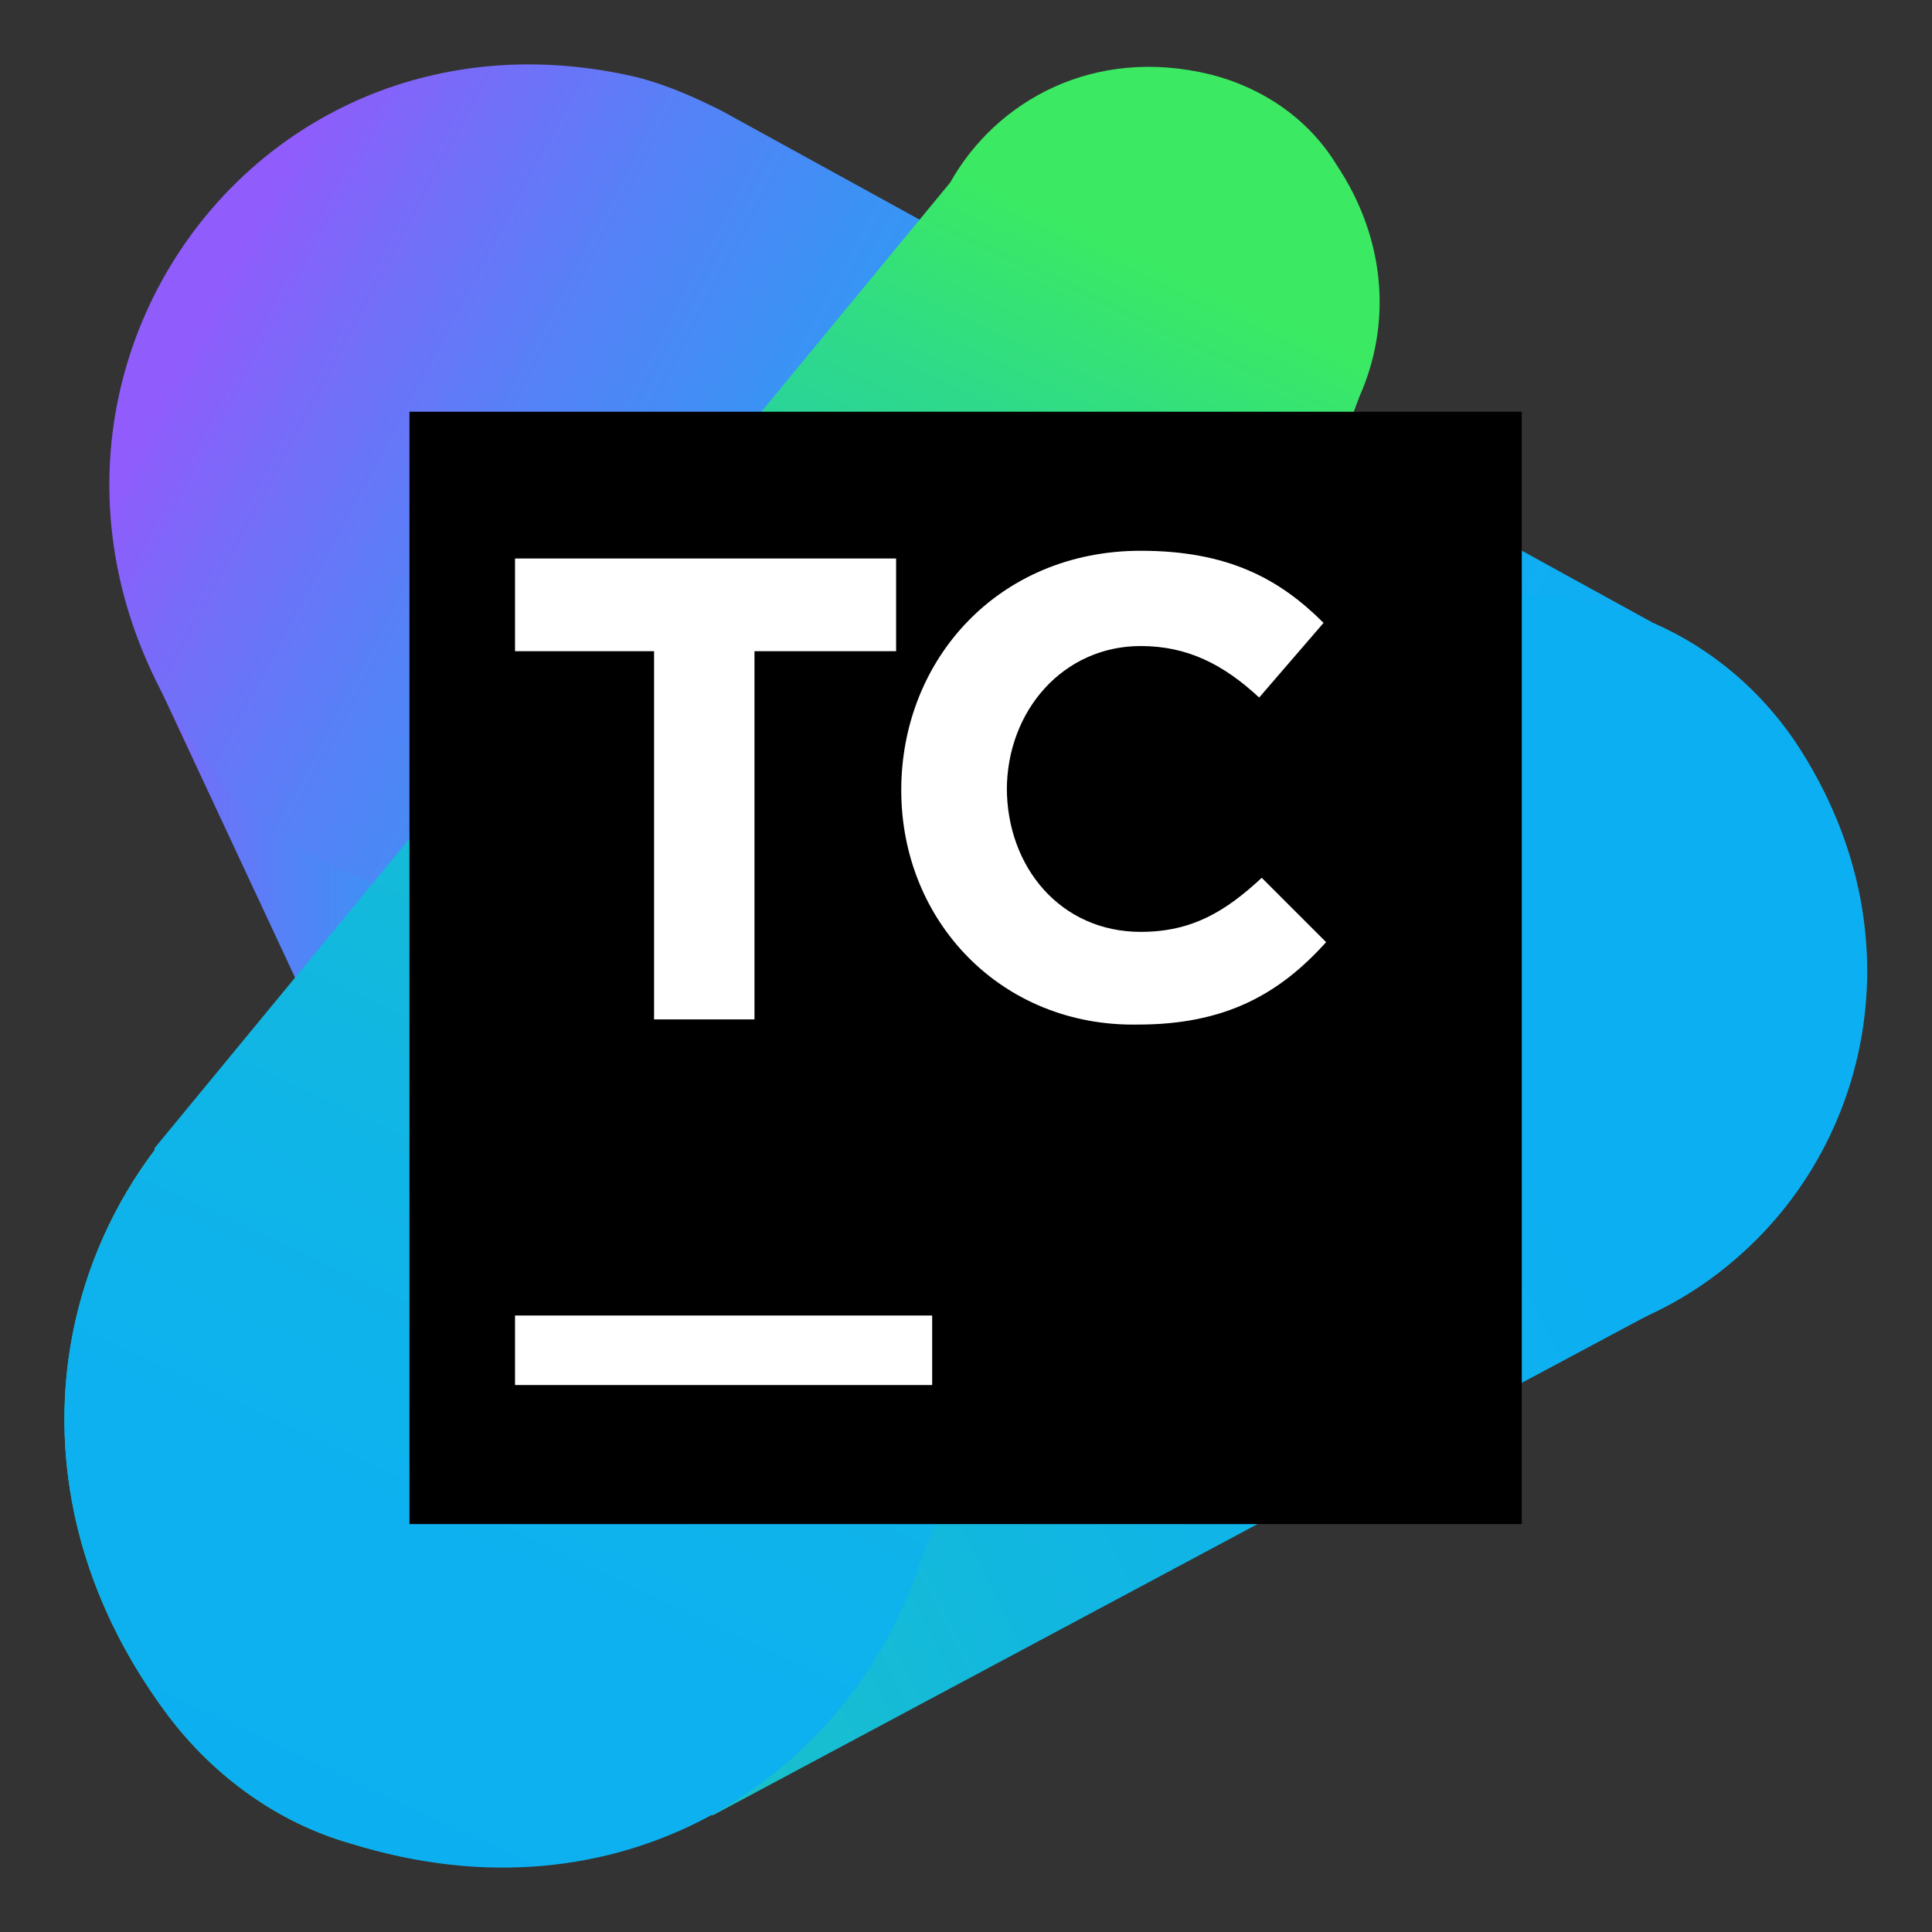
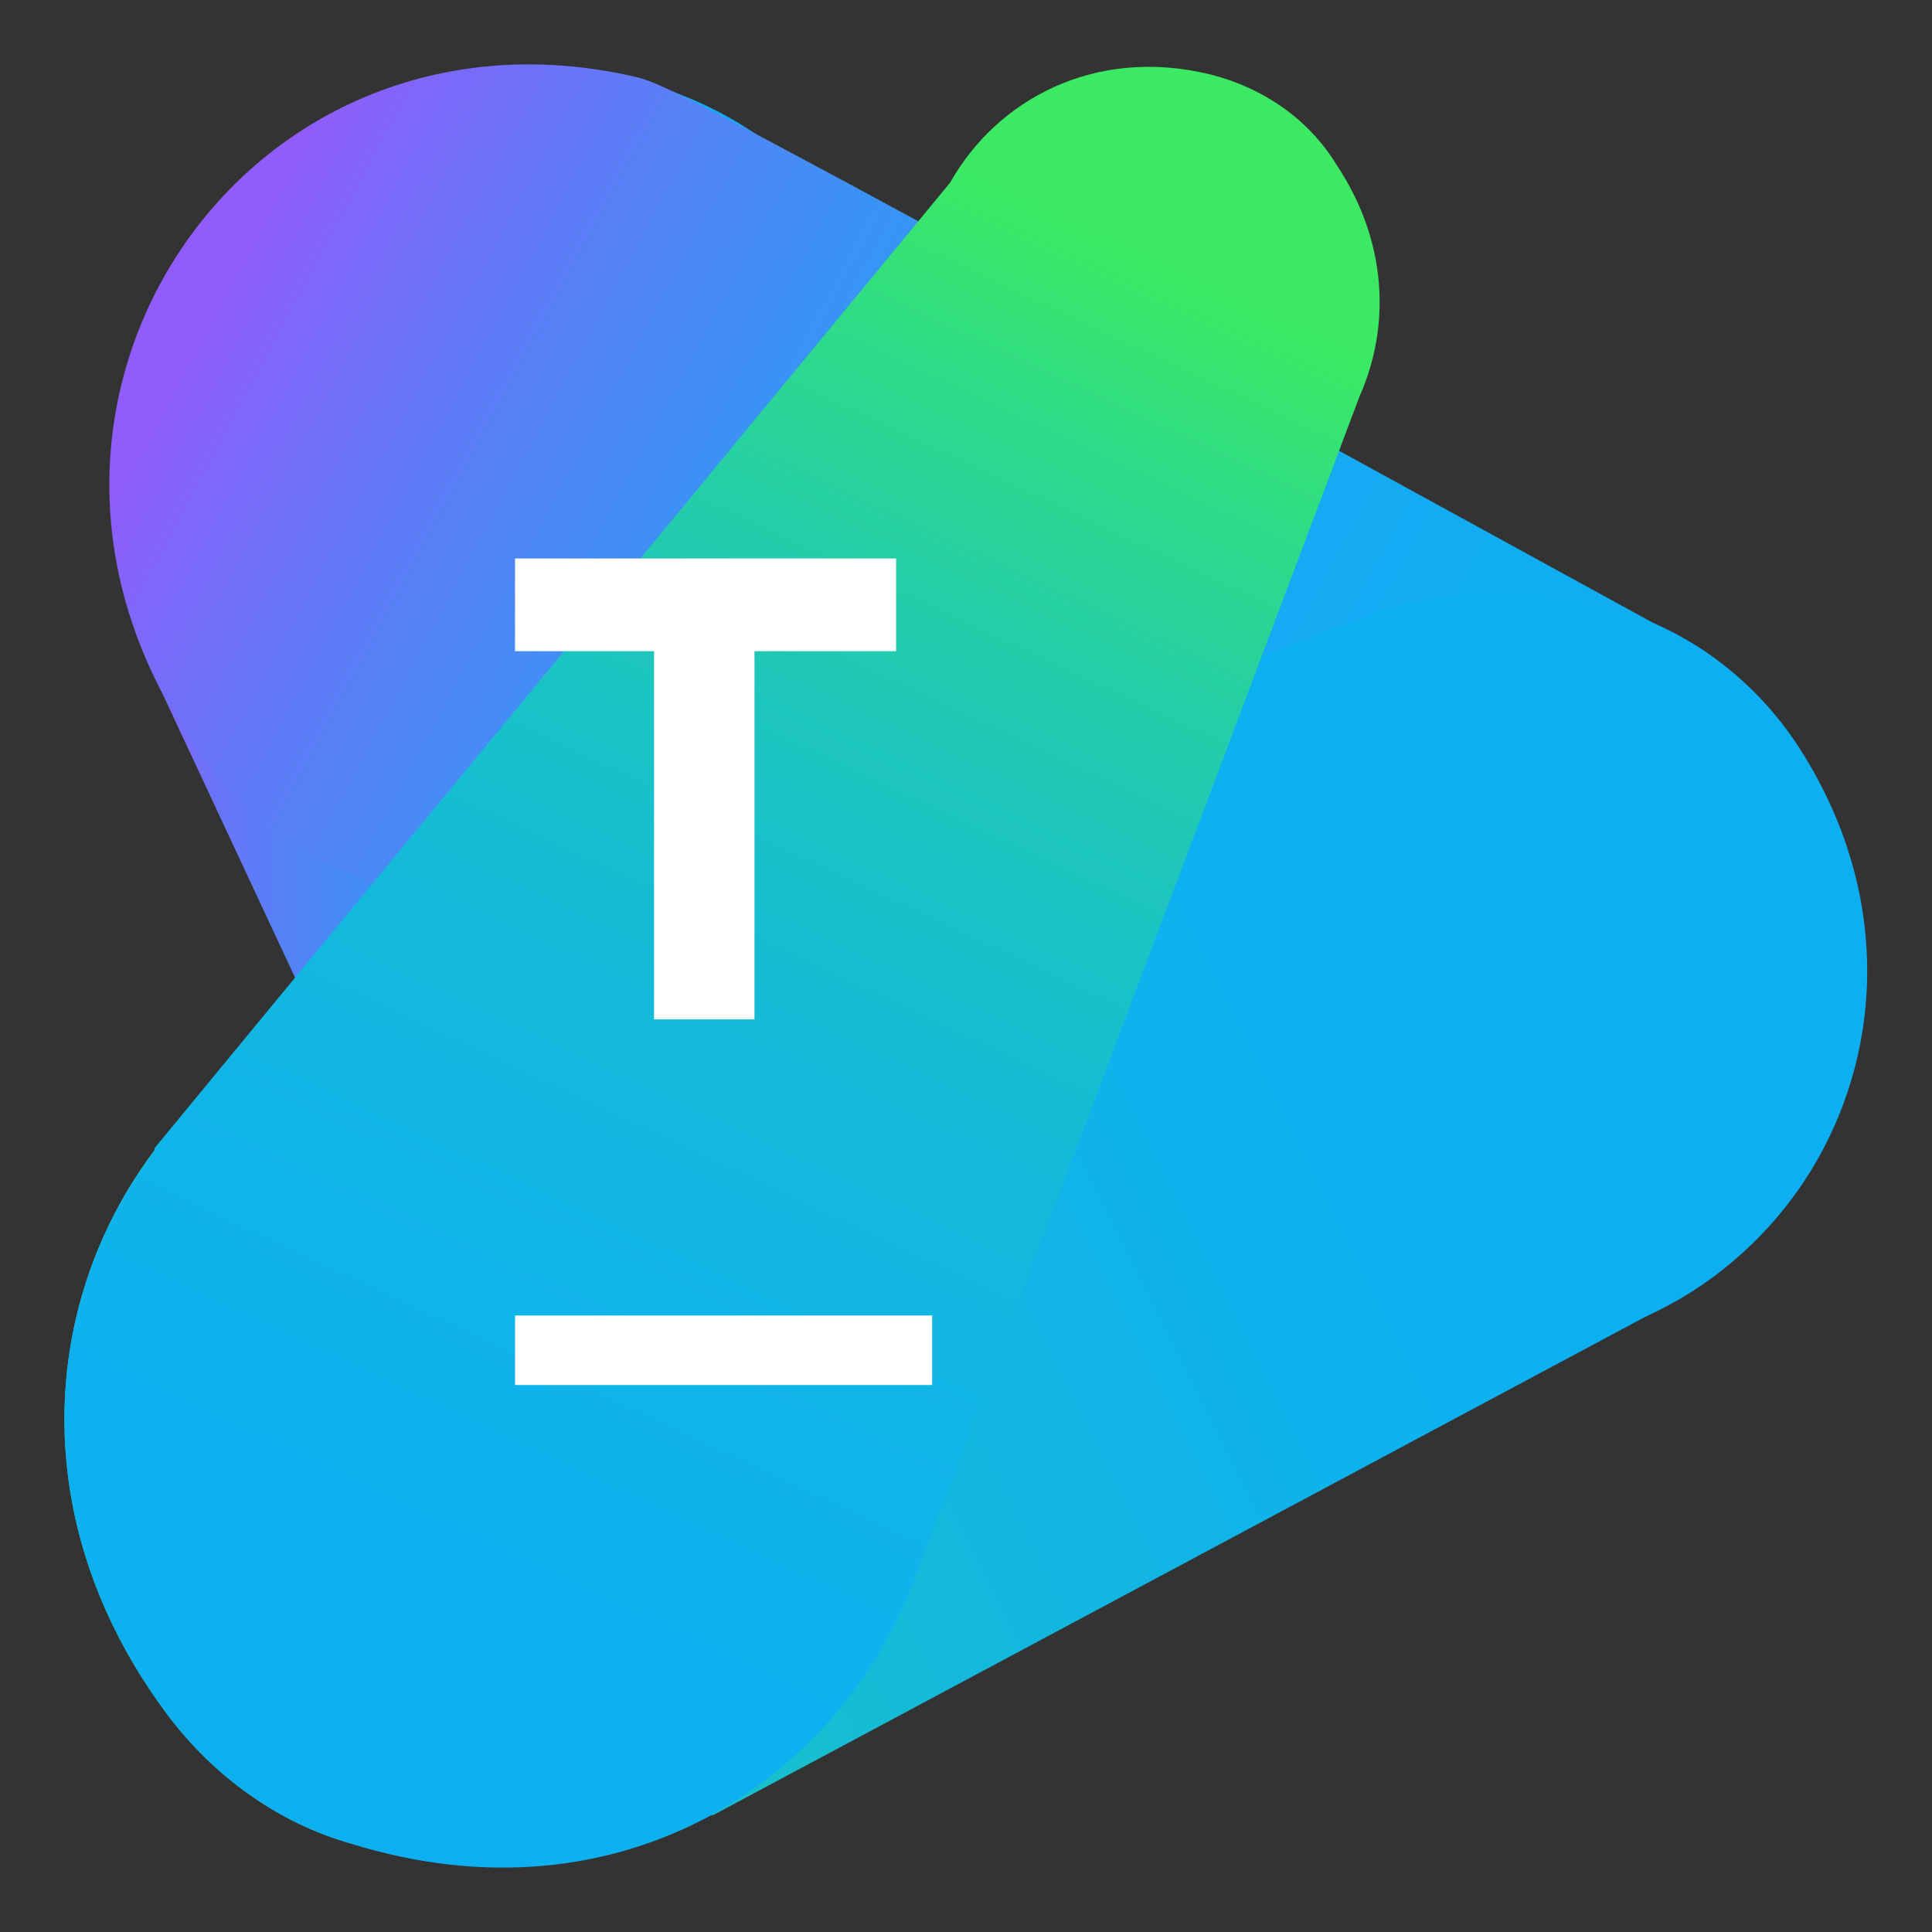
<svg xmlns="http://www.w3.org/2000/svg" width="90" height="90" viewBox="0 0 90 90" fill="none">
  <rect x="0" y="0" width="90" height="90" fill="#333333" stroke="none" />
  <path d="M50.619 60.562L43.302 19.78C42.822 16.901 41.863 14.023 40.063 11.264C37.664 7.426 33.826 4.787 29.508 3.707C12.476 -0.371 -0.119 16.662 7.318 31.775L25.07 69.798C25.55 70.998 26.27 72.197 27.109 73.276C28.549 75.196 30.468 76.635 32.747 77.355C44.262 80.953 53.498 70.758 50.619 60.562Z" fill="url(#paint0_linear)" />
-   <path d="M83.846 34.893C82.166 32.255 79.767 30.215 77.008 29.016L33.588 5.146C32.388 4.547 31.069 3.947 29.629 3.587C11.038 -0.731 -2.276 19.66 9.598 35.493C11.398 37.892 13.916 39.811 16.795 40.891L60.576 60.562C61.535 61.162 62.495 61.522 63.575 61.882C80.367 67.159 93.081 49.407 83.846 34.893Z" fill="url(#paint1_linear)" />
+   <path d="M83.846 34.893C82.166 32.255 79.767 30.215 77.008 29.016C32.388 4.547 31.069 3.947 29.629 3.587C11.038 -0.731 -2.276 19.66 9.598 35.493C11.398 37.892 13.916 39.811 16.795 40.891L60.576 60.562C61.535 61.162 62.495 61.522 63.575 61.882C80.367 67.159 93.081 49.407 83.846 34.893Z" fill="url(#paint1_linear)" />
  <path d="M83.844 34.893C81.685 31.535 78.327 29.136 74.368 28.176C70.17 27.217 66.212 27.577 62.853 29.016L16.674 46.408C16.674 46.408 16.434 46.528 15.954 46.888C4.079 51.566 -1.798 67.039 7.798 79.874C9.957 82.752 12.956 84.911 16.314 85.871C22.671 87.79 28.429 87.07 33.107 84.552H33.227L78.327 60.442C78.327 60.442 78.327 60.442 78.447 60.322C86.363 55.764 90.081 44.609 83.844 34.893Z" fill="url(#paint2_linear)" />
  <path d="M63.334 18.461C64.773 15.222 64.653 11.264 62.254 7.665C60.935 5.506 58.776 4.067 56.377 3.467C50.979 2.148 46.421 4.667 44.262 8.505L7.199 53.485C7.199 53.485 7.199 53.485 7.199 53.605C1.921 60.562 1.081 70.877 7.798 79.874C9.957 82.752 12.956 84.911 16.315 85.871C28.909 89.829 39.464 82.872 42.823 72.917L63.334 18.461Z" fill="url(#paint3_linear)" />
-   <path d="M70.891 19.18H19.074V70.997H70.891V19.18Z" fill="black" />
  <path d="M43.424 61.282H23.992V64.52H43.424V61.282Z" fill="white" />
  <path d="M30.469 30.335H23.992V26.017H41.744V30.335H35.147V47.488H30.469V30.335Z" fill="white" />
-   <path d="M41.984 36.812C41.984 30.695 46.542 25.657 53.139 25.657C57.218 25.657 59.617 26.977 61.656 29.016L58.657 32.494C56.978 30.935 55.298 30.095 53.139 30.095C49.541 30.095 46.902 33.094 46.902 36.812V36.693C46.902 40.411 49.421 43.41 53.139 43.41C55.538 43.41 57.098 42.45 58.777 40.891L61.776 43.889C59.617 46.288 57.098 47.728 53.02 47.728C46.662 47.848 41.984 42.93 41.984 36.812Z" fill="white" />
  <defs>
    <linearGradient id="paint0_linear" x1="5.127" y1="40.618" x2="51.178" y2="40.618" gradientUnits="userSpaceOnUse">
      <stop stop-color="#905CFB" />
      <stop offset="0.068" stop-color="#776CF9" />
      <stop offset="0.173" stop-color="#5681F7" />
      <stop offset="0.286" stop-color="#3B92F5" />
      <stop offset="0.41" stop-color="#269FF4" />
      <stop offset="0.547" stop-color="#17A9F3" />
      <stop offset="0.711" stop-color="#0FAEF2" />
      <stop offset="0.968" stop-color="#0CB0F2" />
    </linearGradient>
    <linearGradient id="paint1_linear" x1="9.372" y1="14.705" x2="86.038" y2="55.724" gradientUnits="userSpaceOnUse">
      <stop stop-color="#905CFB" />
      <stop offset="0.068" stop-color="#776CF9" />
      <stop offset="0.173" stop-color="#5681F7" />
      <stop offset="0.286" stop-color="#3B92F5" />
      <stop offset="0.41" stop-color="#269FF4" />
      <stop offset="0.547" stop-color="#17A9F3" />
      <stop offset="0.711" stop-color="#0FAEF2" />
      <stop offset="0.968" stop-color="#0CB0F2" />
    </linearGradient>
    <linearGradient id="paint2_linear" x1="-20.13" y1="88.054" x2="70.15" y2="42.913" gradientUnits="userSpaceOnUse">
      <stop stop-color="#3BEA62" />
      <stop offset="0.117" stop-color="#31DE80" />
      <stop offset="0.302" stop-color="#24CEA8" />
      <stop offset="0.484" stop-color="#1AC1C9" />
      <stop offset="0.659" stop-color="#12B7DF" />
      <stop offset="0.824" stop-color="#0EB2ED" />
      <stop offset="0.968" stop-color="#0CB0F2" />
    </linearGradient>
    <linearGradient id="paint3_linear" x1="49.712" y1="10.125" x2="9.505" y2="96.078" gradientUnits="userSpaceOnUse">
      <stop stop-color="#3BEA62" />
      <stop offset="0.094" stop-color="#2FDB87" />
      <stop offset="0.196" stop-color="#24CEA8" />
      <stop offset="0.306" stop-color="#1BC3C3" />
      <stop offset="0.426" stop-color="#14BAD8" />
      <stop offset="0.56" stop-color="#10B5E7" />
      <stop offset="0.719" stop-color="#0DB1EF" />
      <stop offset="0.968" stop-color="#0CB0F2" />
    </linearGradient>
  </defs>
</svg>